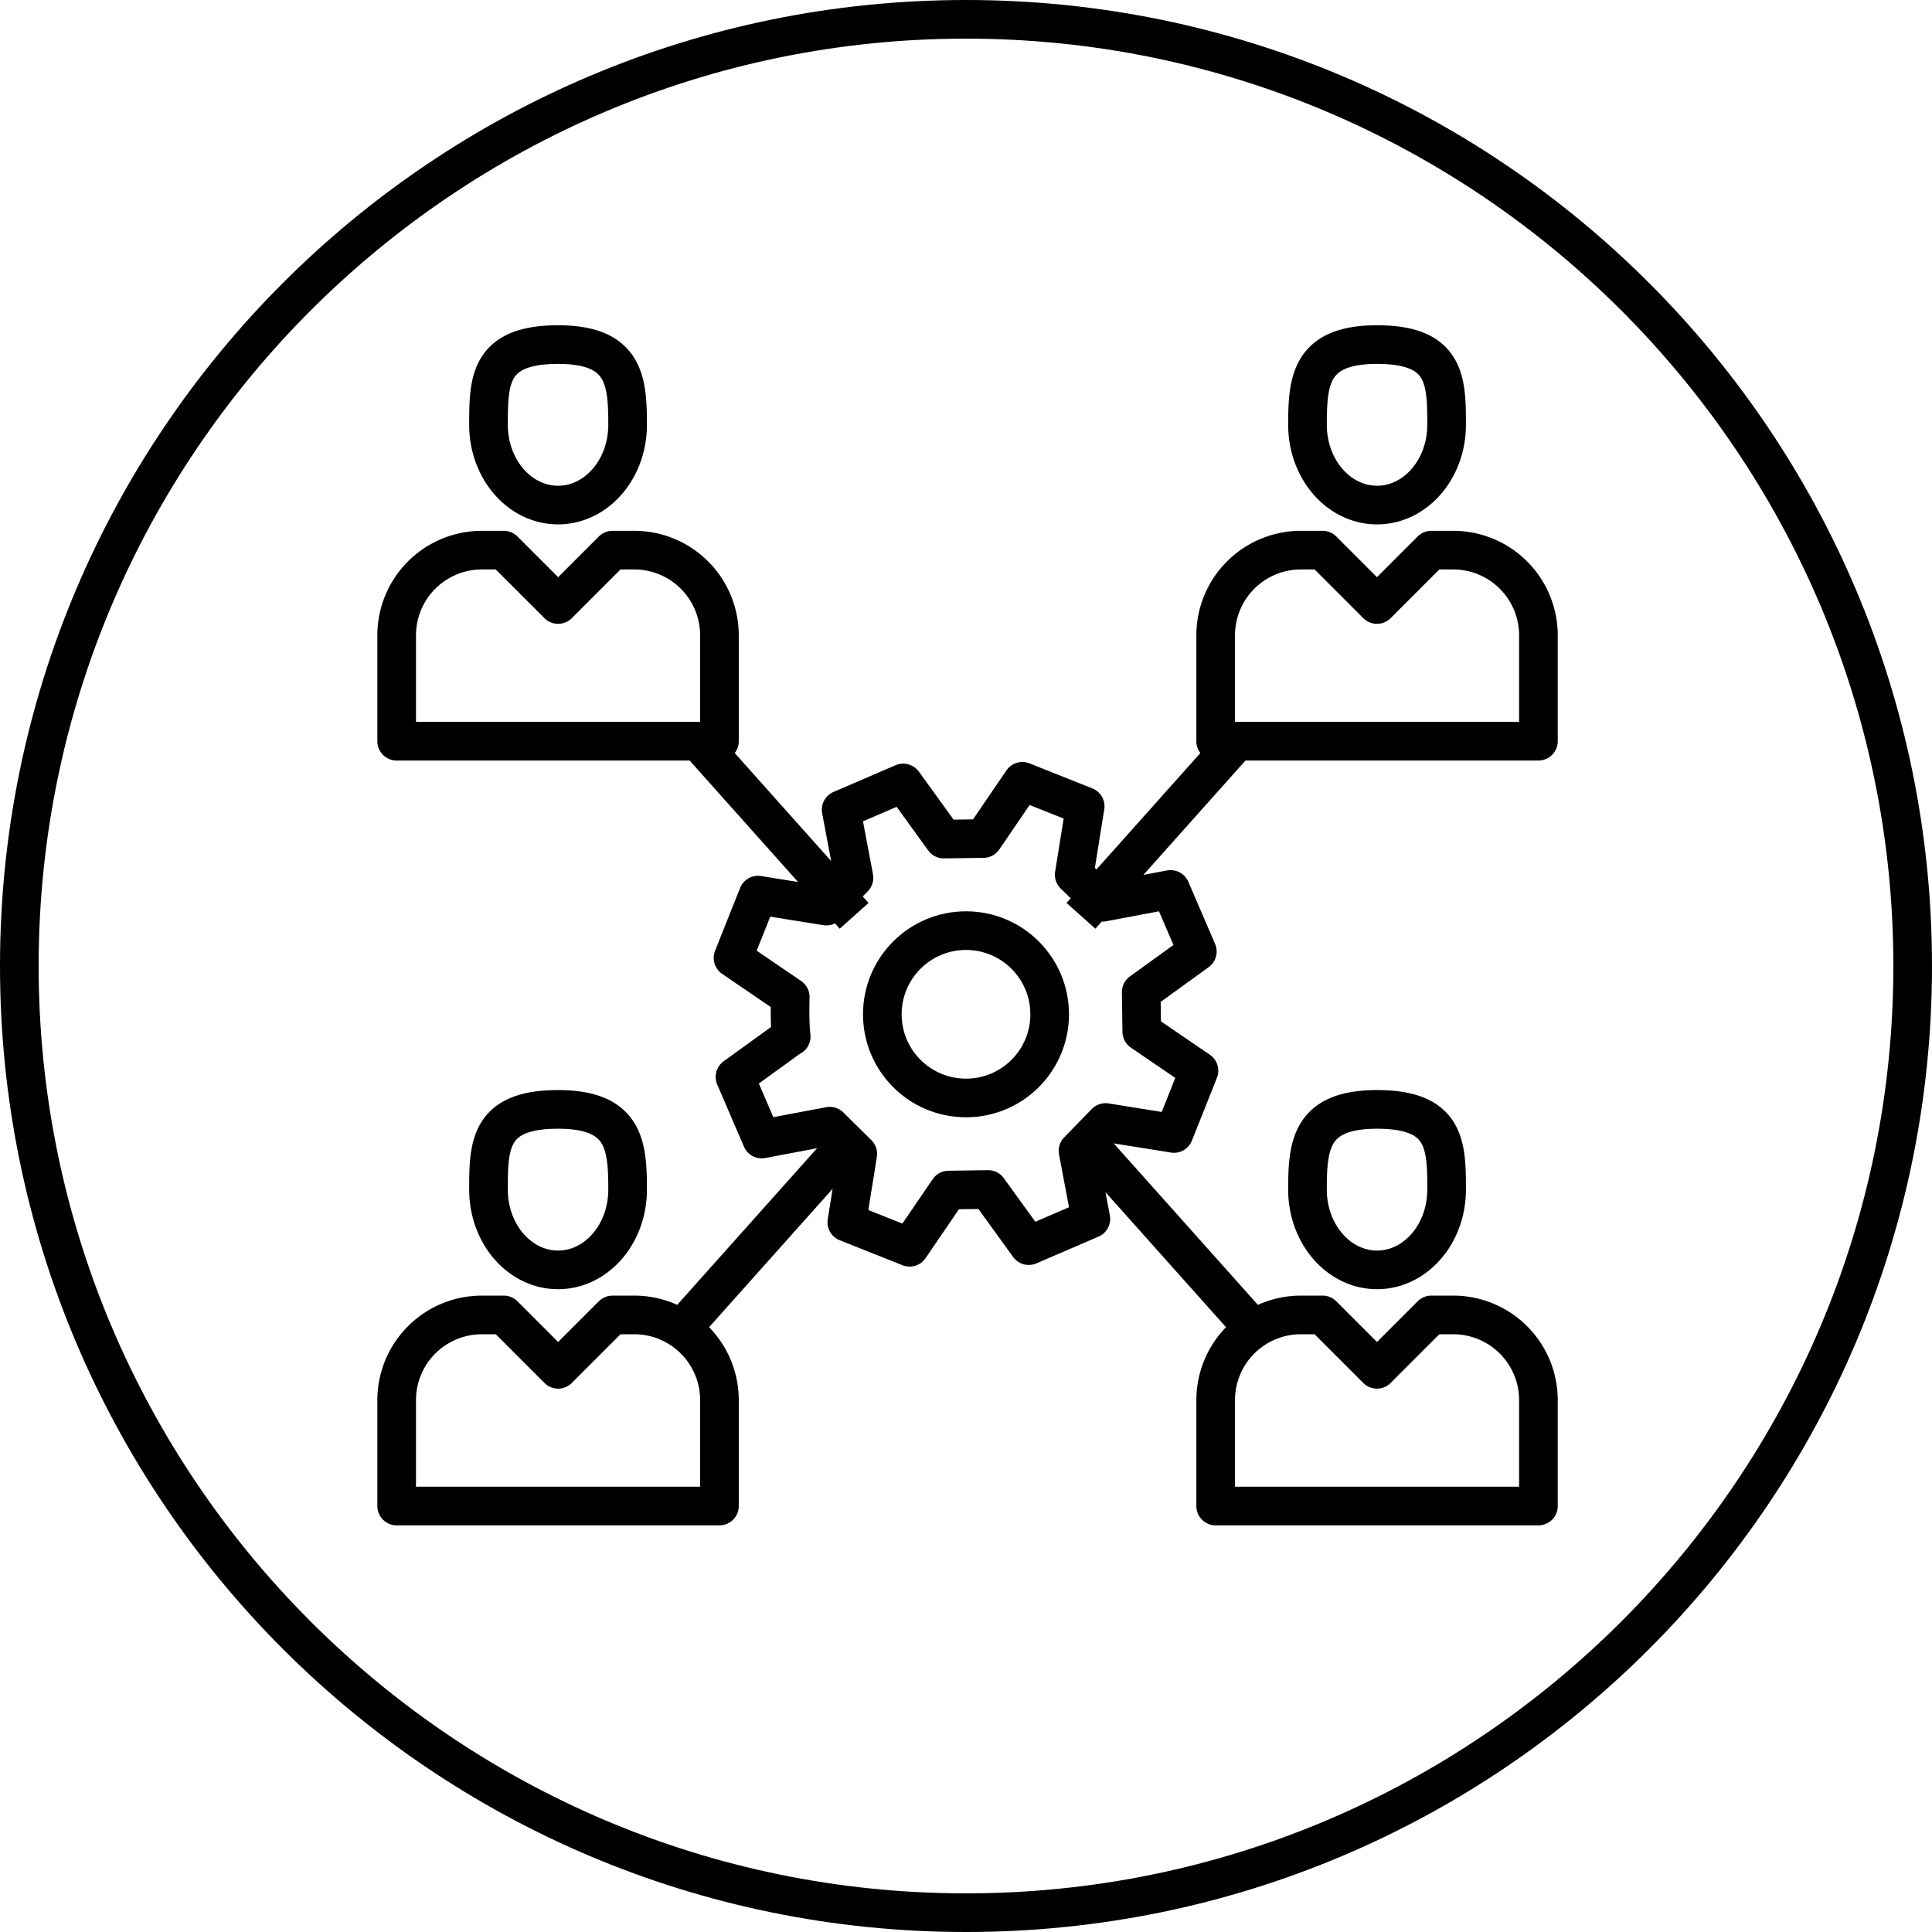
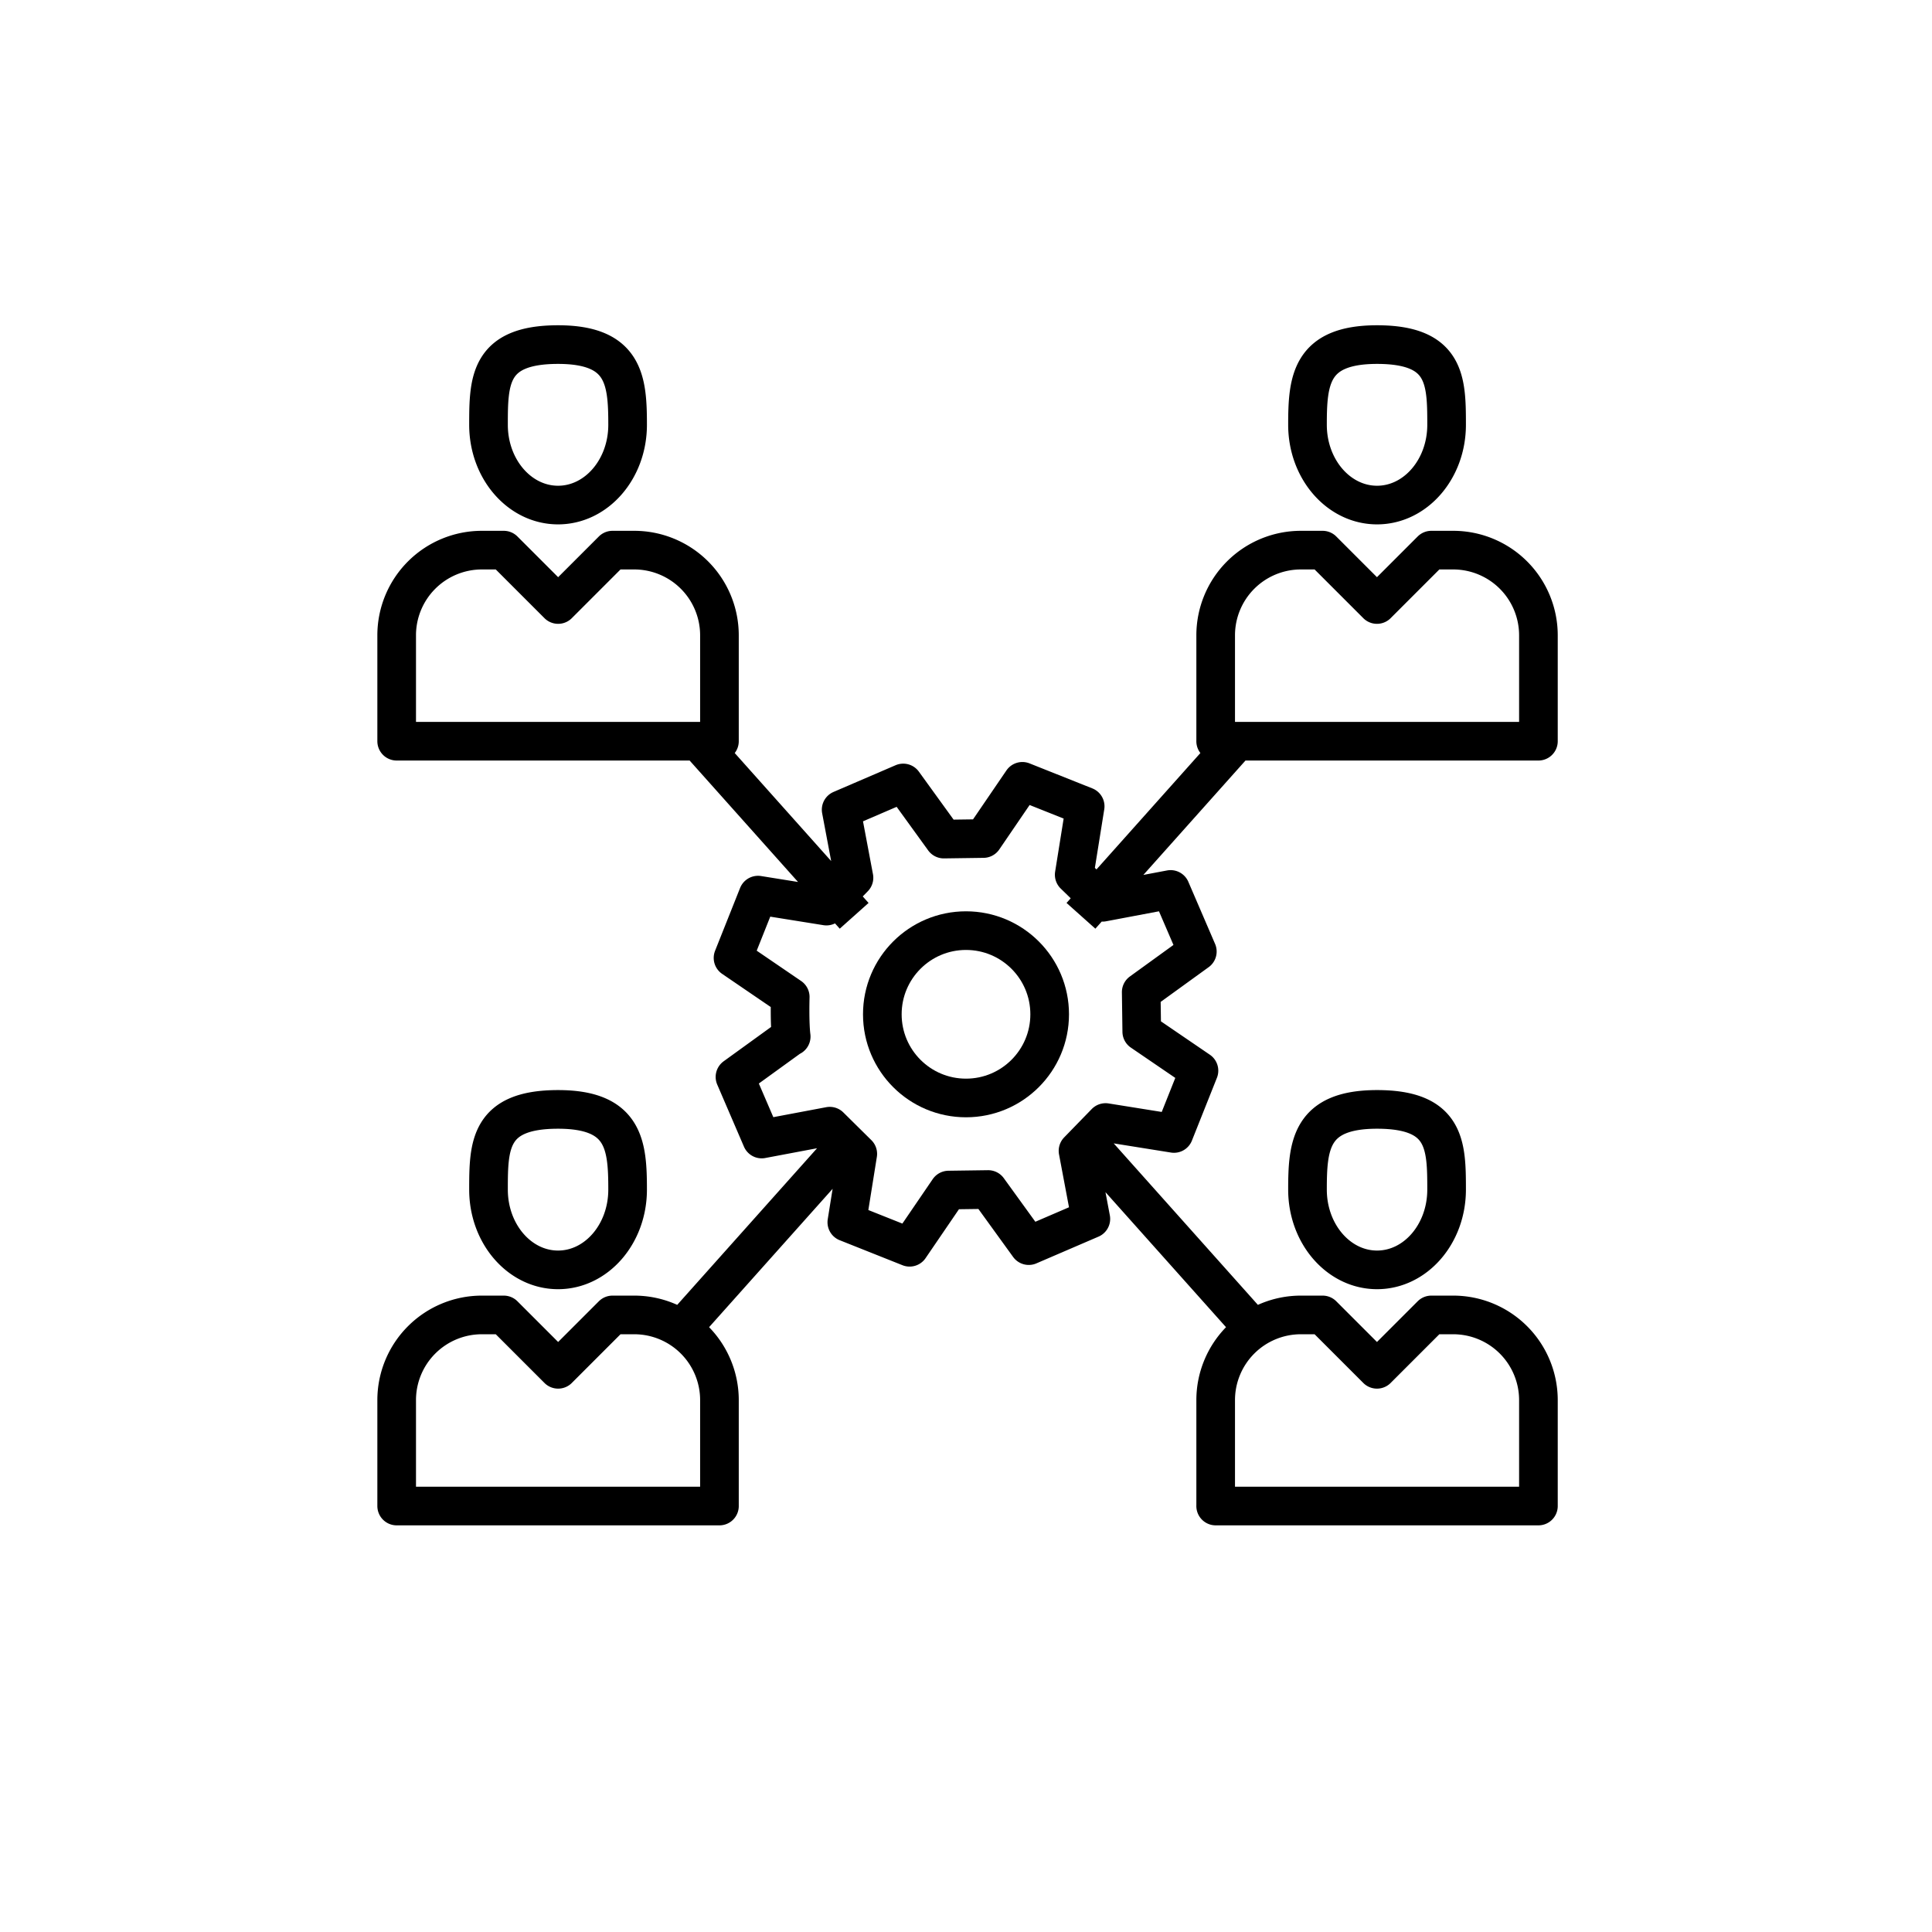
<svg xmlns="http://www.w3.org/2000/svg" id="_レイヤー_2" data-name="レイヤー_2" viewBox="0 0 120 120">
  <defs>
    <style>.cls-1{fill:none;stroke:#000;stroke-linejoin:round;stroke-width:2.4px}</style>
  </defs>
  <g id="layout">
-     <path d="M60 2.4c31.76 0 57.6 25.84 57.6 57.6S91.76 117.6 60 117.6 2.4 91.76 2.4 60 28.24 2.4 60 2.4M60 0C26.863 0 0 26.863 0 60s26.863 60 60 60 60-26.863 60-60S93.137 0 60 0z" />
    <circle class="cls-1" cx="60" cy="63" r="5.197" />
    <path class="cls-1" d="M74.368 59.101l-1.66-3.856-4.227.798-1.76-1.712.681-4.248-3.9-1.553-2.425 3.553-2.454.034-2.522-3.485-3.856 1.66.797 4.227-1.712 1.76-4.247-.681-1.553 3.9 3.553 2.425s-.048 1.608.06 2.46l-.007-.014-3.485 2.522 1.66 3.856 4.227-.797 1.74 1.72-.68 4.247 3.9 1.553 2.425-3.553 2.454-.034 2.522 3.485 3.856-1.66-.797-4.226 1.712-1.76 4.247.68 1.553-3.9-3.553-2.424-.034-2.455 3.485-2.522zM44.686 93.542H24.638v-6.577a5.292 5.292 0 015.292-5.292h1.36l3.377 3.377 3.377-3.377h1.35a5.292 5.292 0 015.292 5.292v6.577zM38.982 73.89c0 2.752-1.934 4.984-4.32 4.984s-4.32-2.232-4.32-4.984.037-4.983 4.32-4.983c4.133 0 4.32 2.23 4.32 4.983zm3.341 8.668l10.84-12.141m22.344 23.125h20.047v-6.577a5.292 5.292 0 00-5.291-5.292h-1.36l-3.377 3.377-3.377-3.377H80.8a5.292 5.292 0 00-5.292 5.292v6.577zm5.704-19.652c0 2.752 1.934 4.984 4.32 4.984s4.32-2.232 4.32-4.984-.037-4.983-4.32-4.983c-4.133 0-4.32 2.23-4.32 4.983zm-3.341 8.668L67.03 70.417M44.686 46.038H24.638v-6.577a5.292 5.292 0 015.292-5.291h1.36l3.377 3.377 3.377-3.377h1.35a5.292 5.292 0 015.292 5.291v6.577zm-5.704-19.652c0 2.753-1.934 4.984-4.32 4.984s-4.32-2.231-4.32-4.984.037-4.983 4.32-4.983c4.133 0 4.32 2.231 4.32 4.983zm14.071 30.497l-9.682-10.845m32.136 0h20.047v-6.577a5.292 5.292 0 00-5.291-5.291h-1.36l-3.377 3.377-3.377-3.377H80.8a5.292 5.292 0 00-5.292 5.291v6.577zm5.704-19.652c0 2.753 1.934 4.984 4.32 4.984s4.32-2.231 4.32-4.984c0-2.752-.037-4.983-4.32-4.983-4.133 0-4.32 2.231-4.32 4.983zM67.14 56.883l9.682-10.845" />
  </g>
</svg>